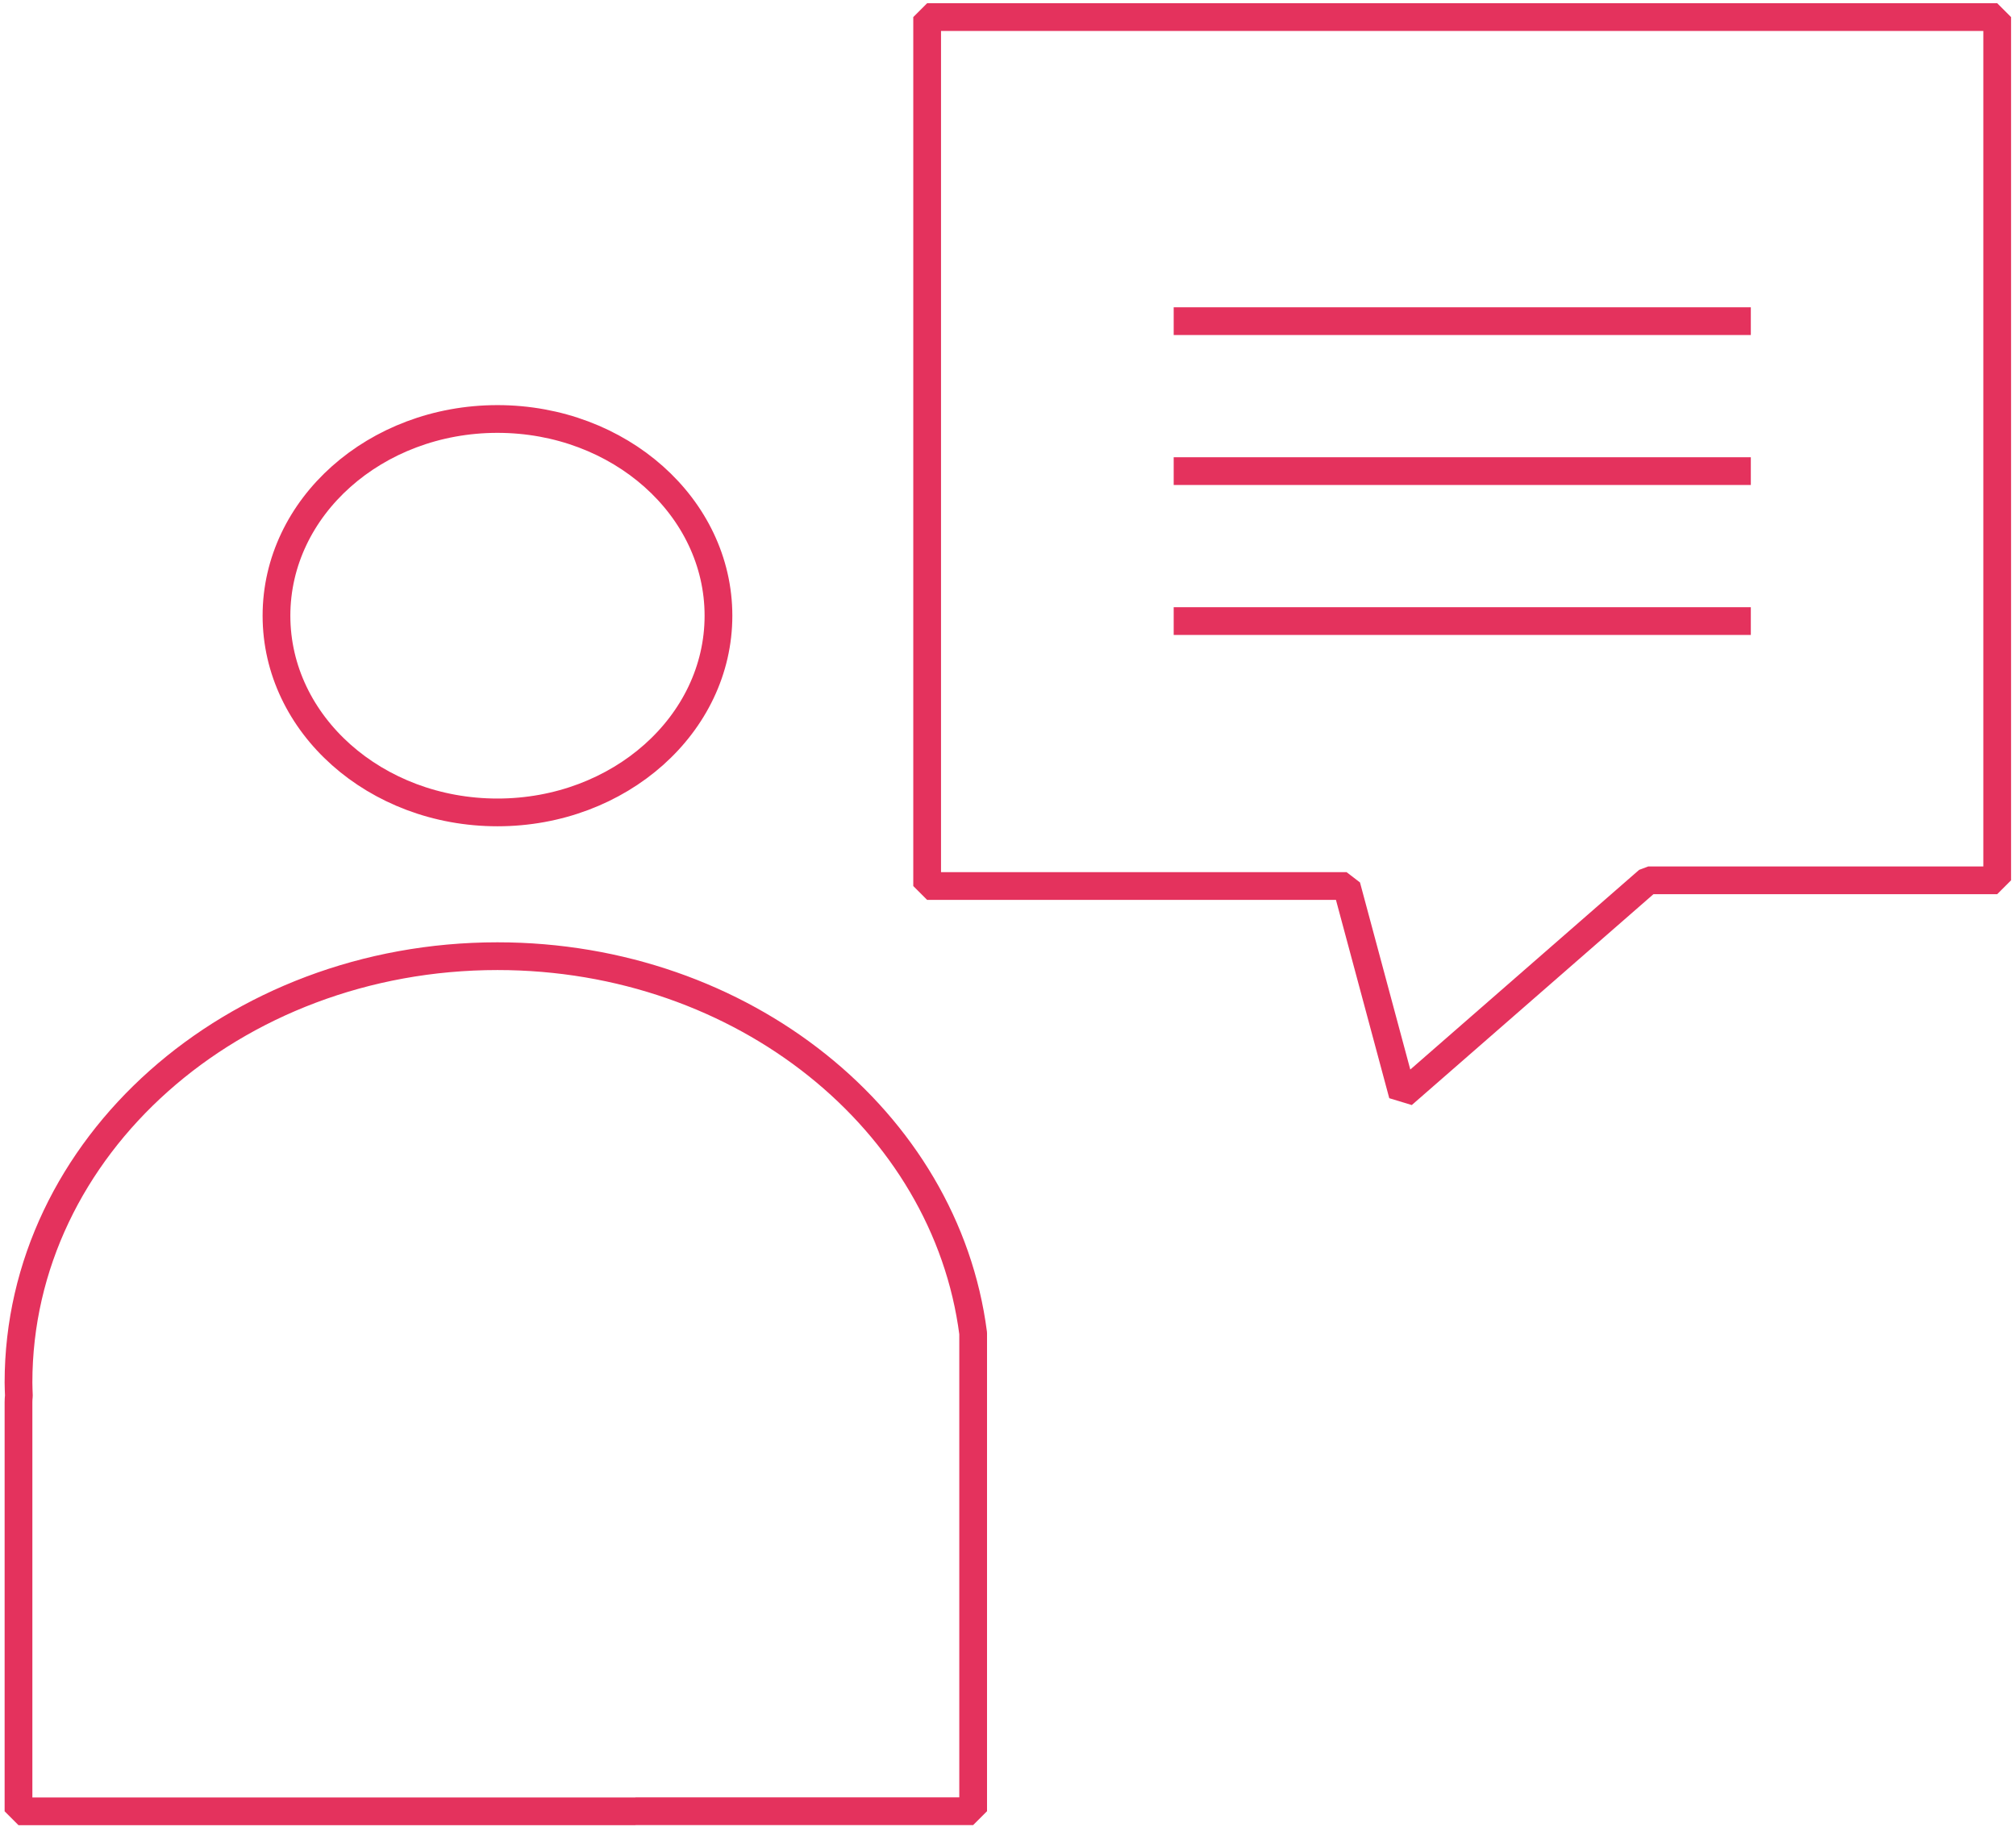
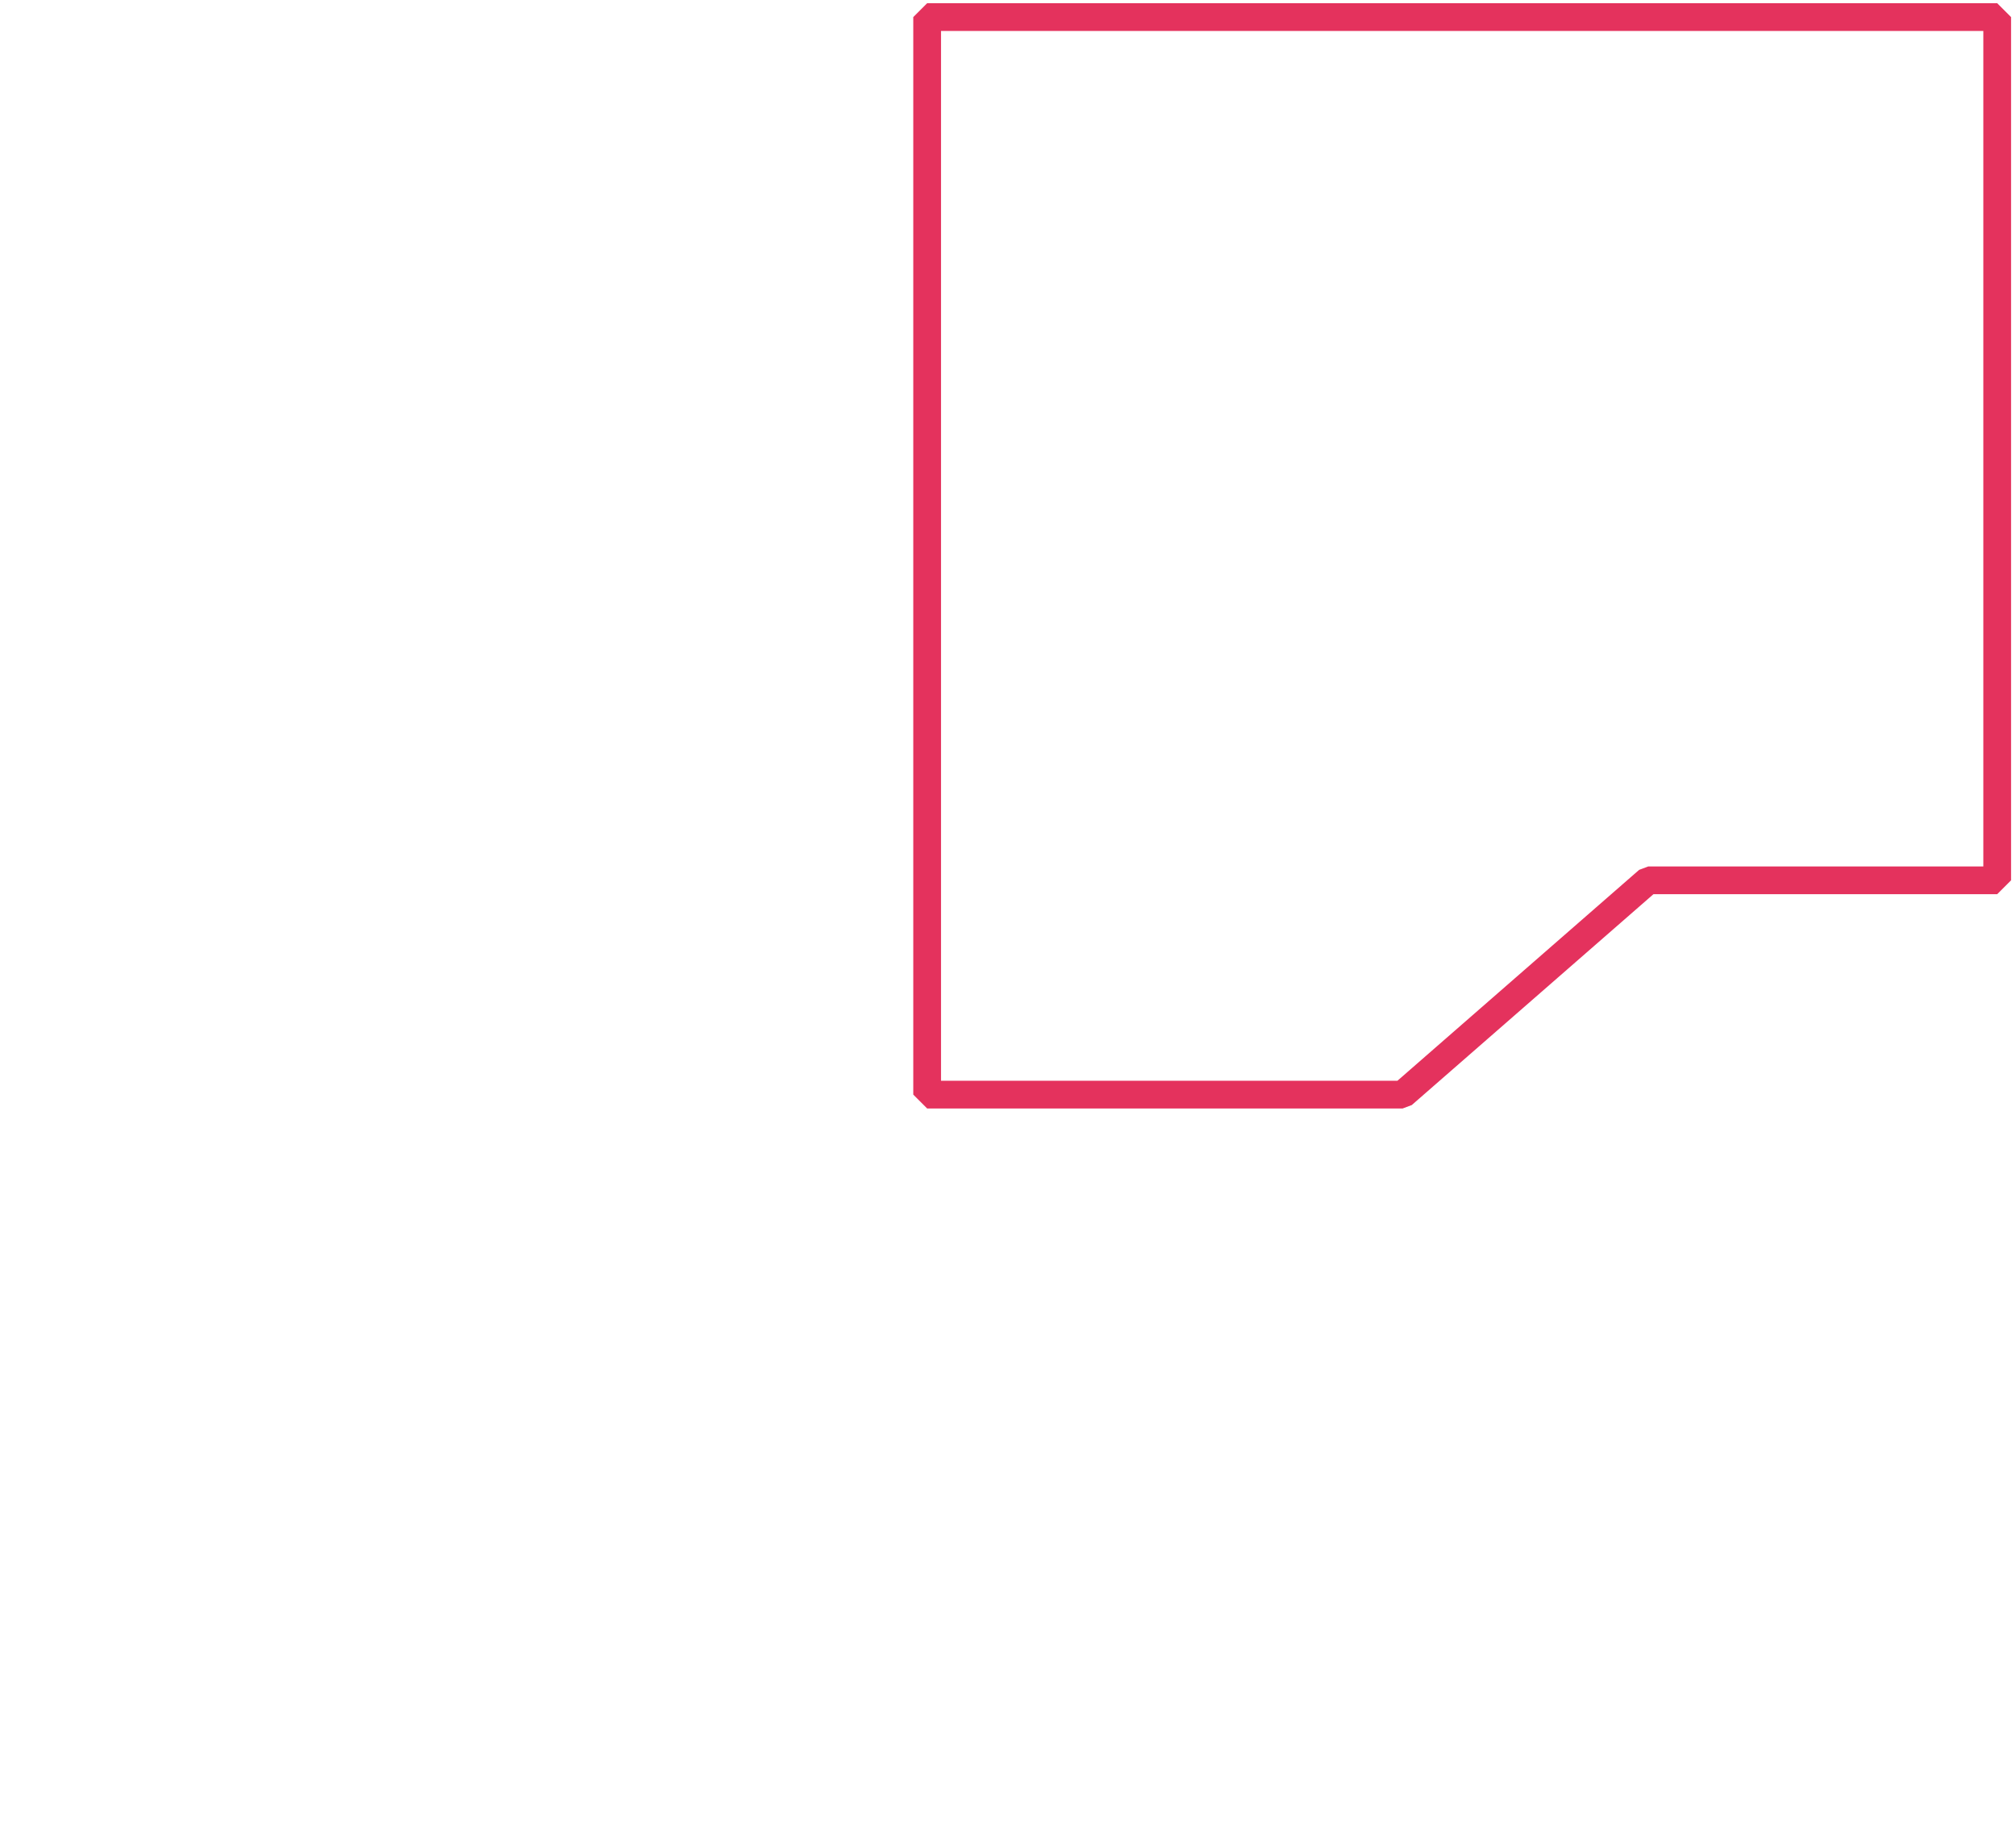
<svg xmlns="http://www.w3.org/2000/svg" width="218" height="198" viewBox="0 0 218 198" fill="none">
-   <path d="M53.794 87.866C66.992 87.866 77.691 78.341 77.691 66.591C77.691 54.841 66.992 45.315 53.794 45.315C40.596 45.315 29.897 54.841 29.897 66.591C29.897 78.341 40.596 87.866 53.794 87.866Z" stroke="#E4325D" stroke-width="3" stroke-linecap="square" stroke-linejoin="bevel" />
-   <path d="M68.713 195.903H2V151.669C2 151.427 2.014 151.197 2.041 150.955C2.027 150.483 2 150.01 2 149.526C2 124.061 25.19 103.415 53.793 103.415C80.369 103.415 102.267 121.24 105.232 144.198V195.891H68.727L68.713 195.903Z" stroke="#E4325D" stroke-width="3" stroke-linecap="square" stroke-linejoin="bevel" />
-   <path d="M215.967 62.428V95.209H178.235L151.677 118.386L145.613 95.829H100.257V1.847H160.727H215.967V62.428Z" stroke="#E4325D" stroke-width="3" stroke-linecap="square" stroke-linejoin="bevel" />
-   <path d="M128.417 34.735H187.825" stroke="#E4325D" stroke-width="3" stroke-linecap="square" stroke-linejoin="bevel" />
-   <path d="M128.417 50.953H187.825" stroke="#E4325D" stroke-width="3" stroke-linecap="square" stroke-linejoin="bevel" />
-   <path d="M128.417 67.171H187.825" stroke="#E4325D" stroke-width="3" stroke-linecap="square" stroke-linejoin="bevel" />
+   <path d="M215.967 62.428V95.209H178.235L151.677 118.386H100.257V1.847H160.727H215.967V62.428Z" stroke="#E4325D" stroke-width="3" stroke-linecap="square" stroke-linejoin="bevel" />
</svg>